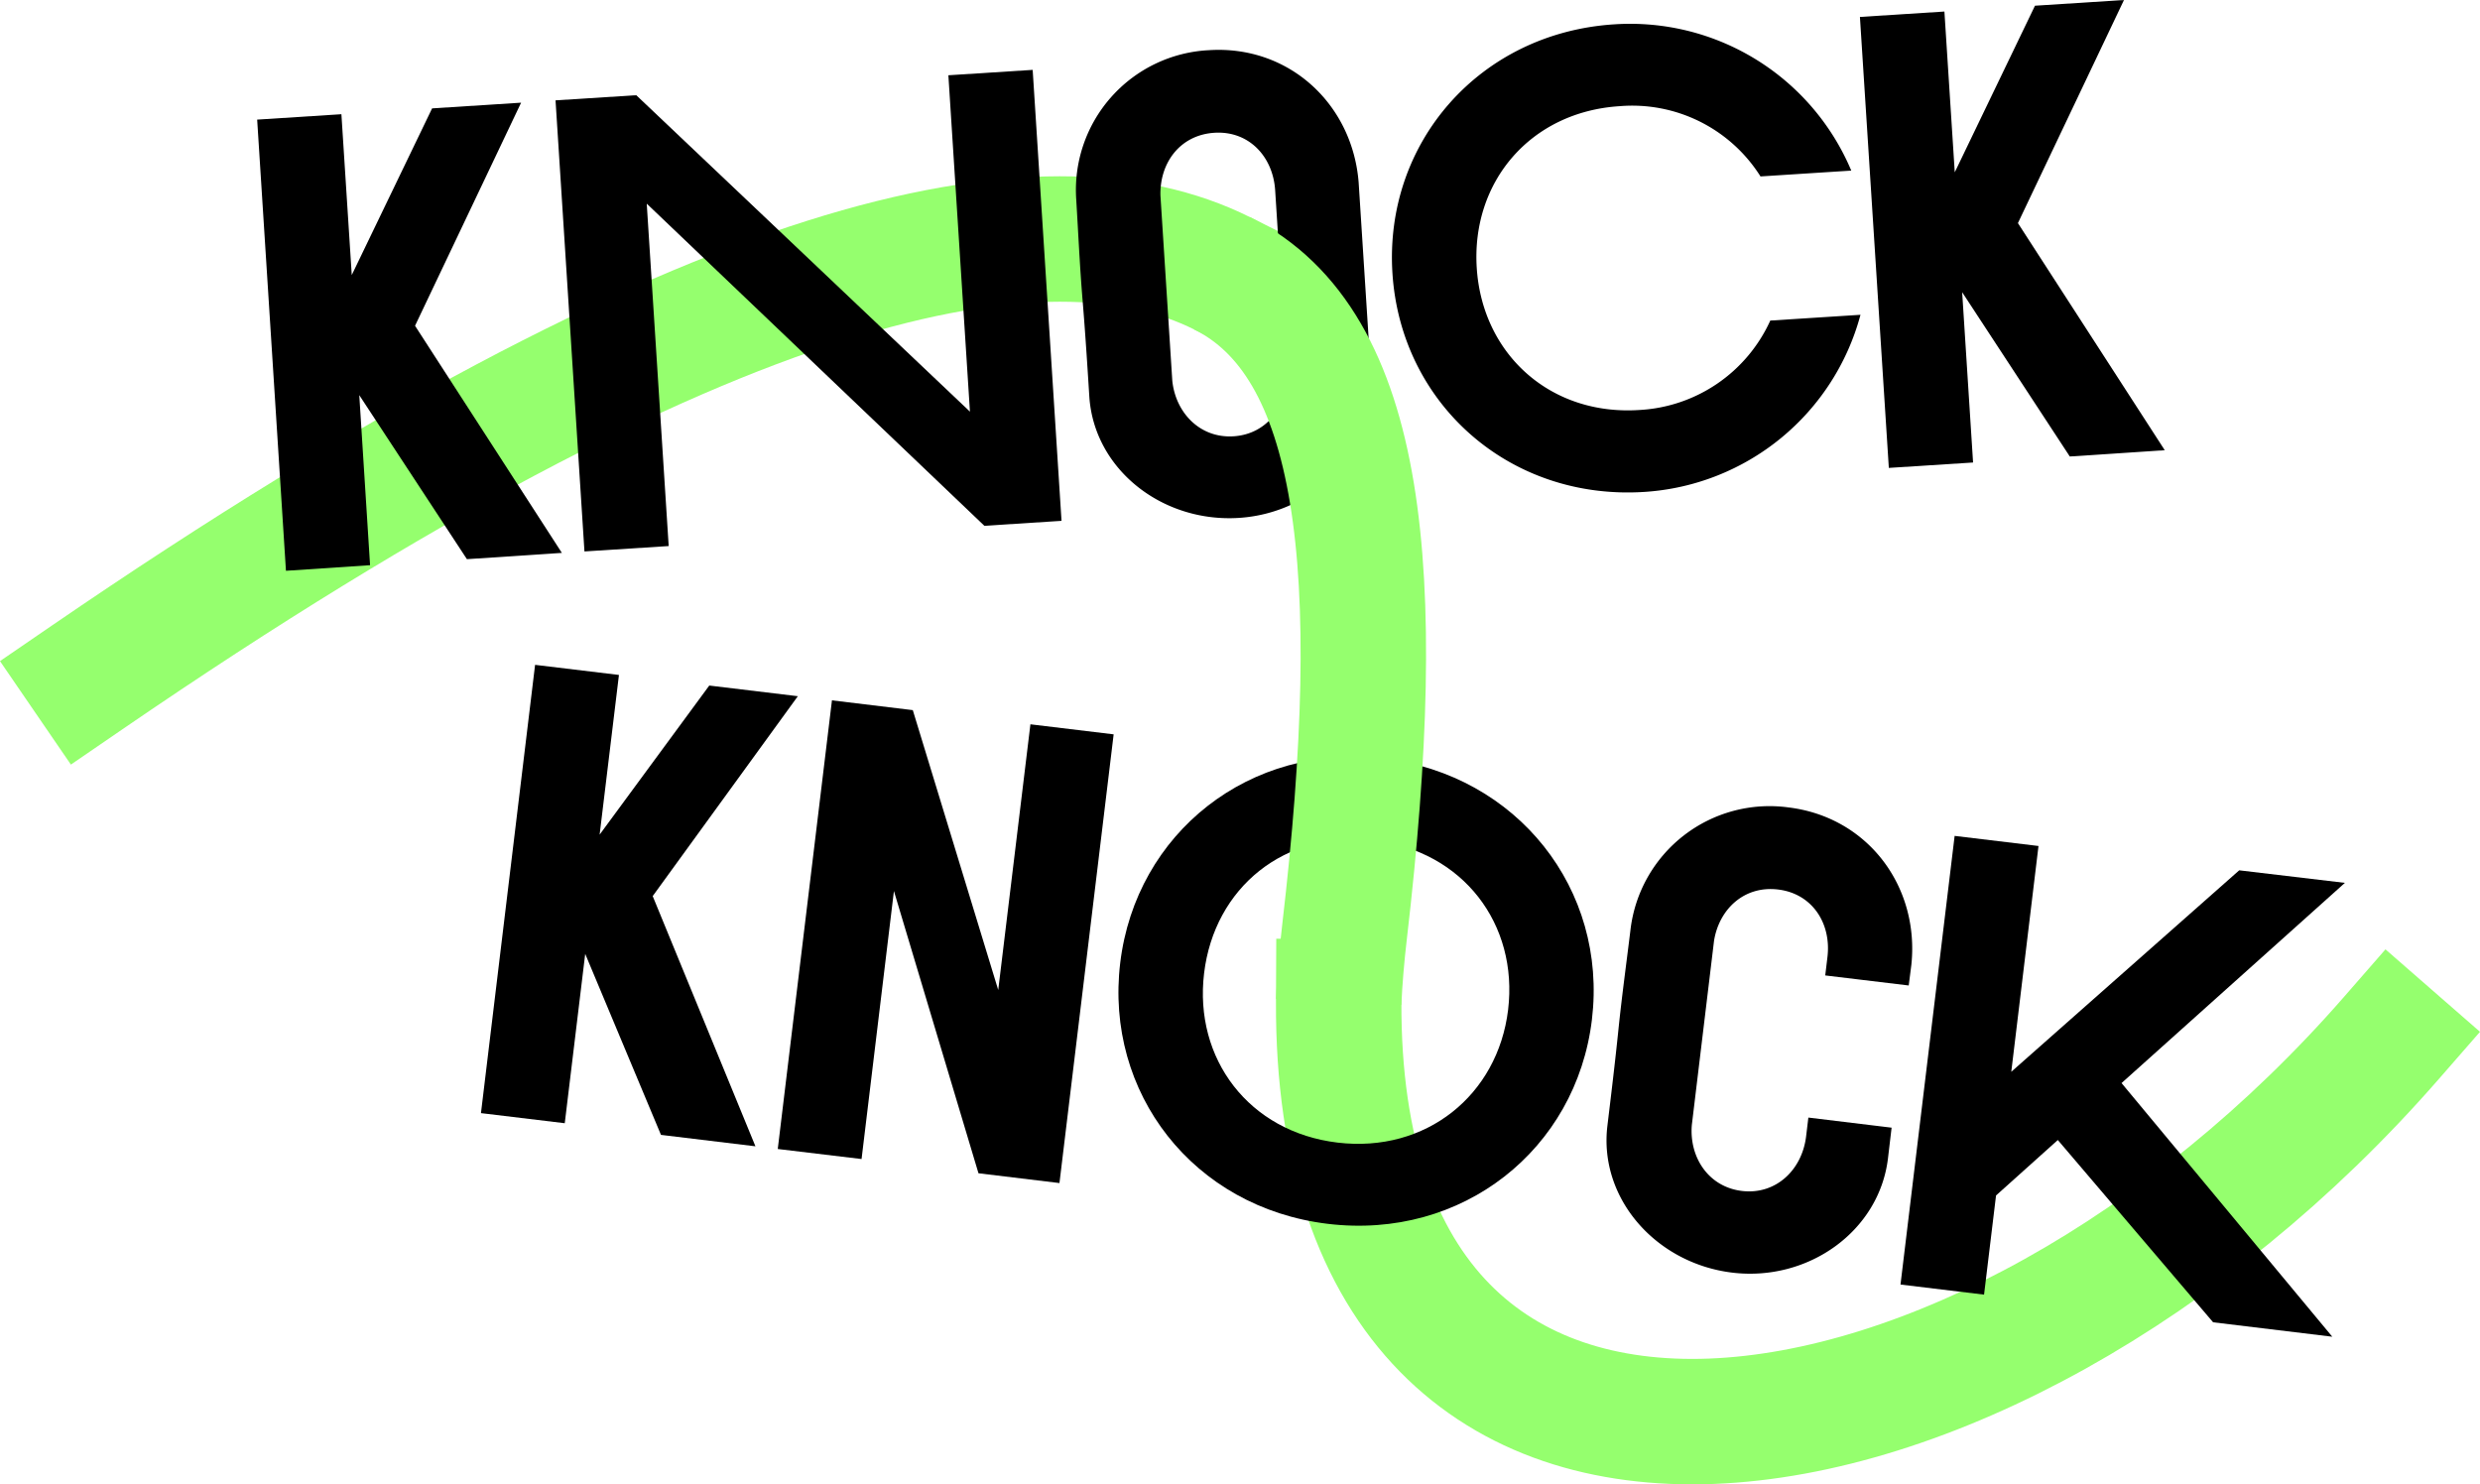
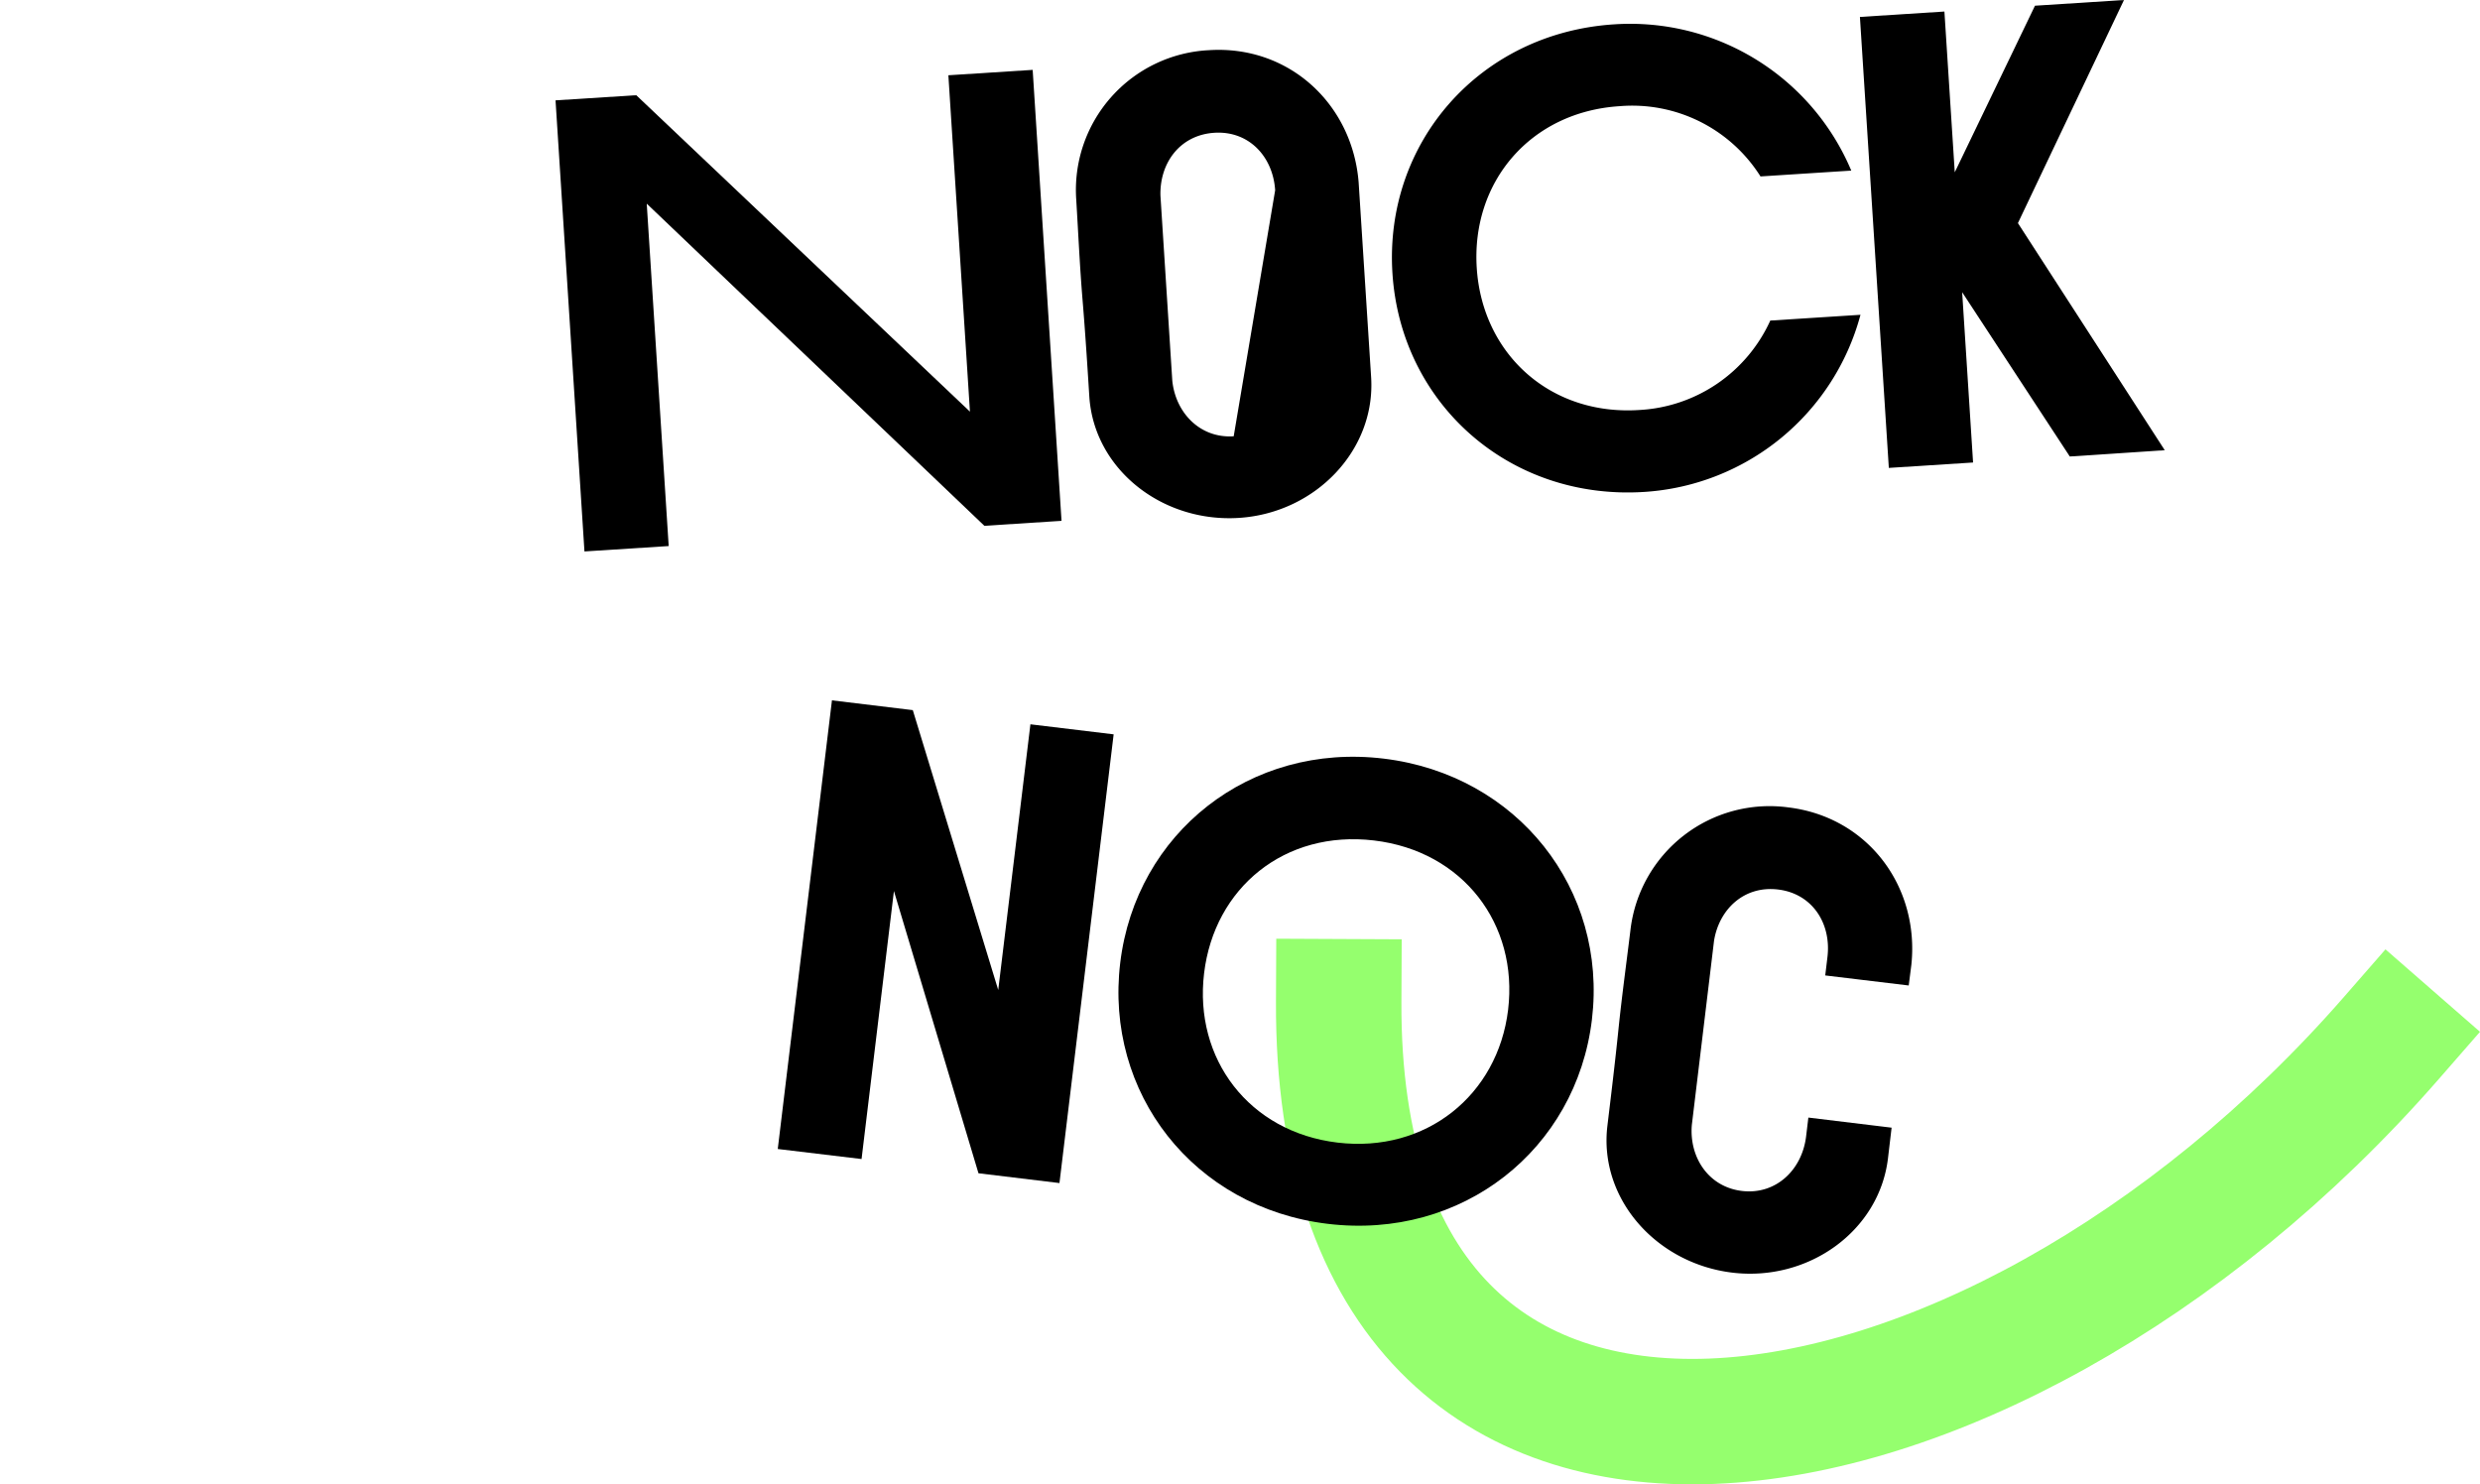
<svg xmlns="http://www.w3.org/2000/svg" viewBox="0 0 395.39 236.66">
  <defs>
    <style>.cls-1,.cls-2{fill:none;stroke:#95ff6e;stroke-miterlimit:10;stroke-width:20px;}.cls-1{stroke-linecap:square;}</style>
  </defs>
  <g id="Layer_2" data-name="Layer 2">
    <g id="Layer_1-2" data-name="Layer 1">
      <path class="cls-1" d="M213.43,159.71c-.45,96.34,103,80.11,167.85,5.76" />
-       <path d="M104.06,142.87l16.38,39.89-15.06-1.82L93.3,152.08l-3.26,27-13.36-1.61L85.31,106l13.37,1.61L95.6,133.07l17.48-23.77L127.2,111Z" />
      <path d="M164.28,115.48l13.27,1.6-8.64,71.54L156,187.06l-13.48-45-5.16,42.73L124,183.19l8.64-71.53,12.89,1.56,13.62,44.62Z" />
      <path d="M253.8,162.58c-2.5,20.7-20.66,35.13-42.12,32.54S176.1,174.2,178.6,153.5s20.67-35.13,42-32.55S256.31,141.78,253.8,162.58ZM240.44,161c1.64-13.64-7.16-25.31-21.38-27s-25.45,7.52-27.09,21.17,7.16,25.31,21.27,27S238.79,174.61,240.44,161Z" />
      <path d="M304.31,157.12,291,155.52l.35-2.92c.65-5.36-2.4-10.12-7.86-10.78S274.07,145,273.27,150l-3.54,29.37c-.43,5.1,2.62,9.87,8,10.51s9.57-3.33,10.22-8.7l.36-3,13.27,1.61L301,184.7c-1.4,11.58-12.69,19.67-24.83,18.2s-21.3-11.83-19.9-23.41c.59-4.89,1.22-10.07,1.76-15.35s1.28-10.64,1.91-15.82a22.33,22.33,0,0,1,25.19-19.59c12.7,1.54,20.91,12.65,19.6,25.1Z" />
-       <path d="M338.24,172.68l33.6,40.44-19-2.3-24.76-29.06-9.85,8.84-1.91,15.81L303,204.8l8.63-71.53L325,134.88l-4.34,36L357,138.76l16.85,2Z" />
-       <path class="cls-1" d="M13.9,108C114.38,39.15,167,29.69,194.85,43.58" />
-       <path d="M66.17,51.94,89.58,88.15l-15.14,1L57.28,63,59,90.11,45.59,91,41,19.07l13.43-.86,1.65,25.64L68.89,17.28l14.19-.91Z" />
      <path d="M151.2,12l13.44-.86,4.6,71.9-12.3.79L103.11,32.47l3.5,54.59-13.43.86L88.57,16l12.87-.82,53.2,50.45Z" />
-       <path d="M218.6,60.13c.75,11.63-8.87,21.66-21.08,22.44s-23.1-7.74-23.85-19.37c-.31-4.92-.64-10.13-1.08-15.42s-.68-10.69-1-15.89A22.32,22.32,0,0,1,192.75,8c12.77-.82,22.87,8.6,23.86,21.08Zm-15.3-29.8c-.35-5.39-4.22-9.52-9.71-9.16s-8.71,4.83-8.58,10l1.89,29.52c.52,5.09,4.39,9.22,9.79,8.87s8.79-5,8.45-10.42Z" />
+       <path d="M218.6,60.13c.75,11.63-8.87,21.66-21.08,22.44s-23.1-7.74-23.85-19.37c-.31-4.92-.64-10.13-1.08-15.42s-.68-10.69-1-15.89A22.32,22.32,0,0,1,192.75,8c12.77-.82,22.87,8.6,23.86,21.08Zm-15.3-29.8c-.35-5.39-4.22-9.52-9.71-9.16s-8.71,4.83-8.58,10l1.89,29.52c.52,5.09,4.39,9.22,9.79,8.87Z" />
      <path d="M296.62,50.19a38.2,38.2,0,0,1-34.48,28.24C240.67,79.8,223.34,64.38,222,43.57S235.89,5.25,257.37,3.88A38.25,38.25,0,0,1,295.15,27.2l-14.47.93a24.18,24.18,0,0,0-22.48-11.2C244,17.84,234.56,29,235.44,42.71s11.68,23.57,25.87,22.66a24.36,24.36,0,0,0,20.93-14.26Z" />
      <path d="M321.72,35.57l23.41,36.21-15.14,1L312.83,46.59l1.74,27.15-13.43.86L296.53,2.7,310,1.84l1.65,25.63L324.44.91,338.63,0Z" />
-       <path class="cls-2" d="M194.85,43.58c22.41,11.17,26.25,47.21,19.51,105q-.68,5.79-.93,11.16" />
    </g>
  </g>
</svg>